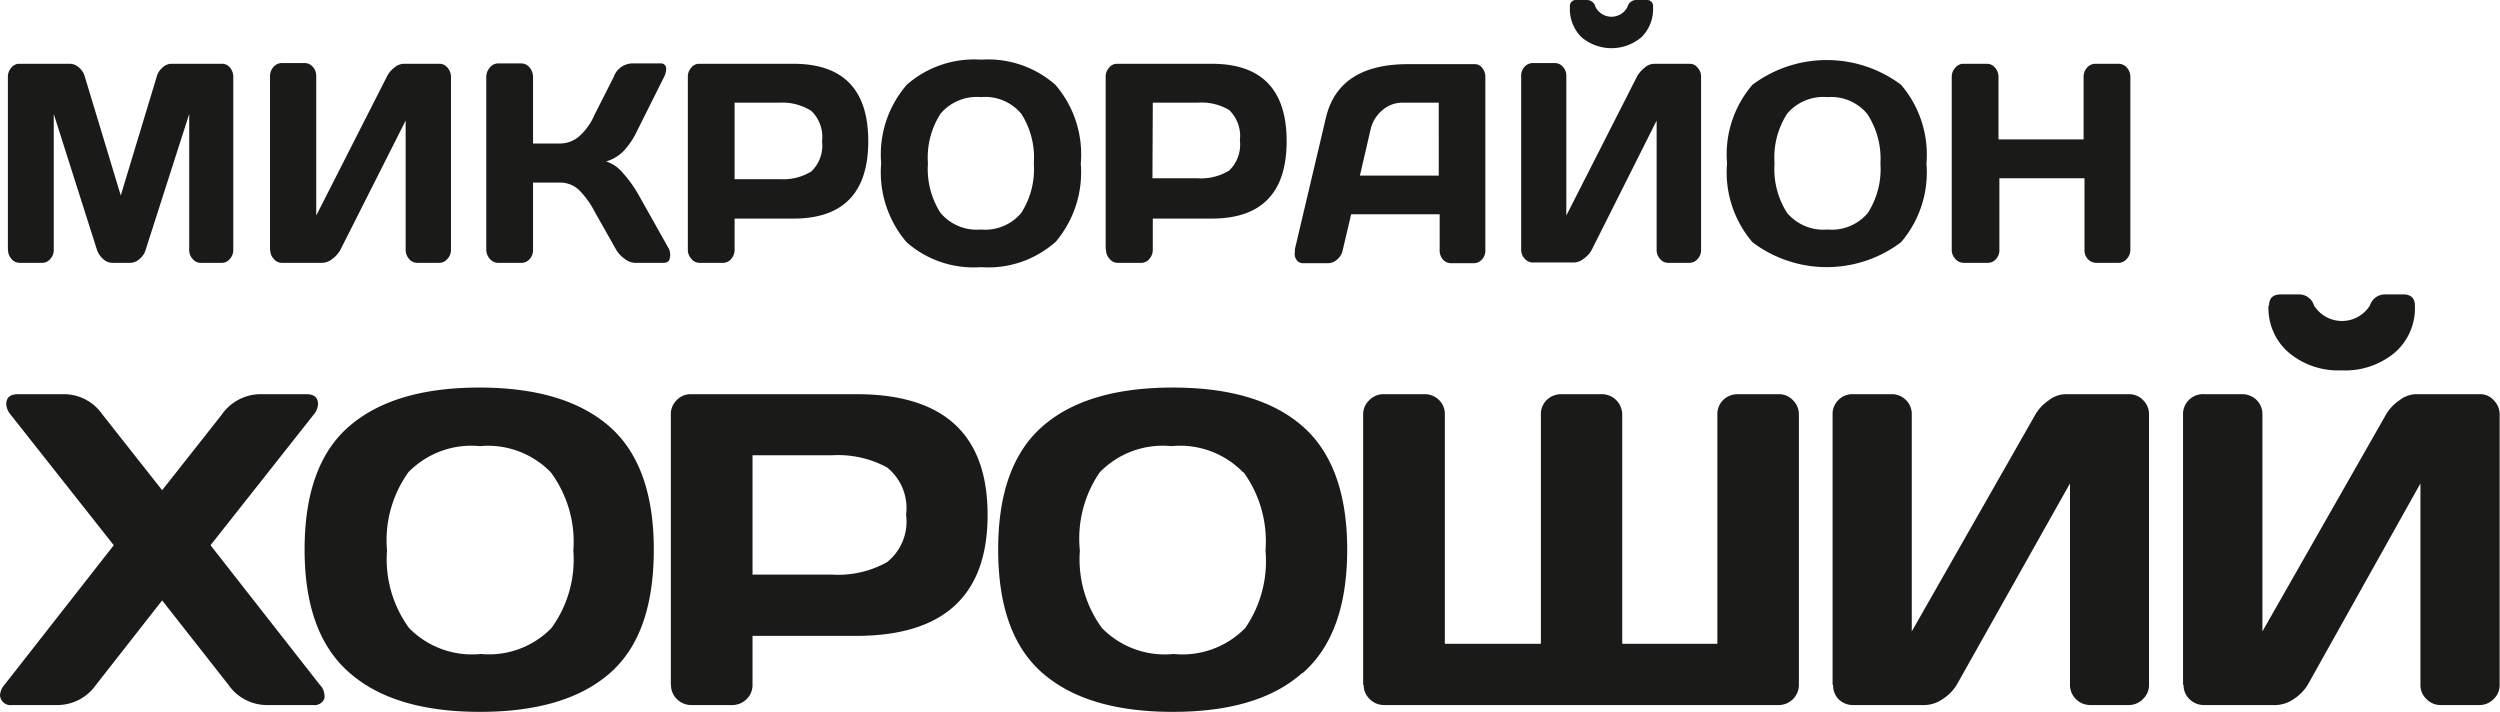
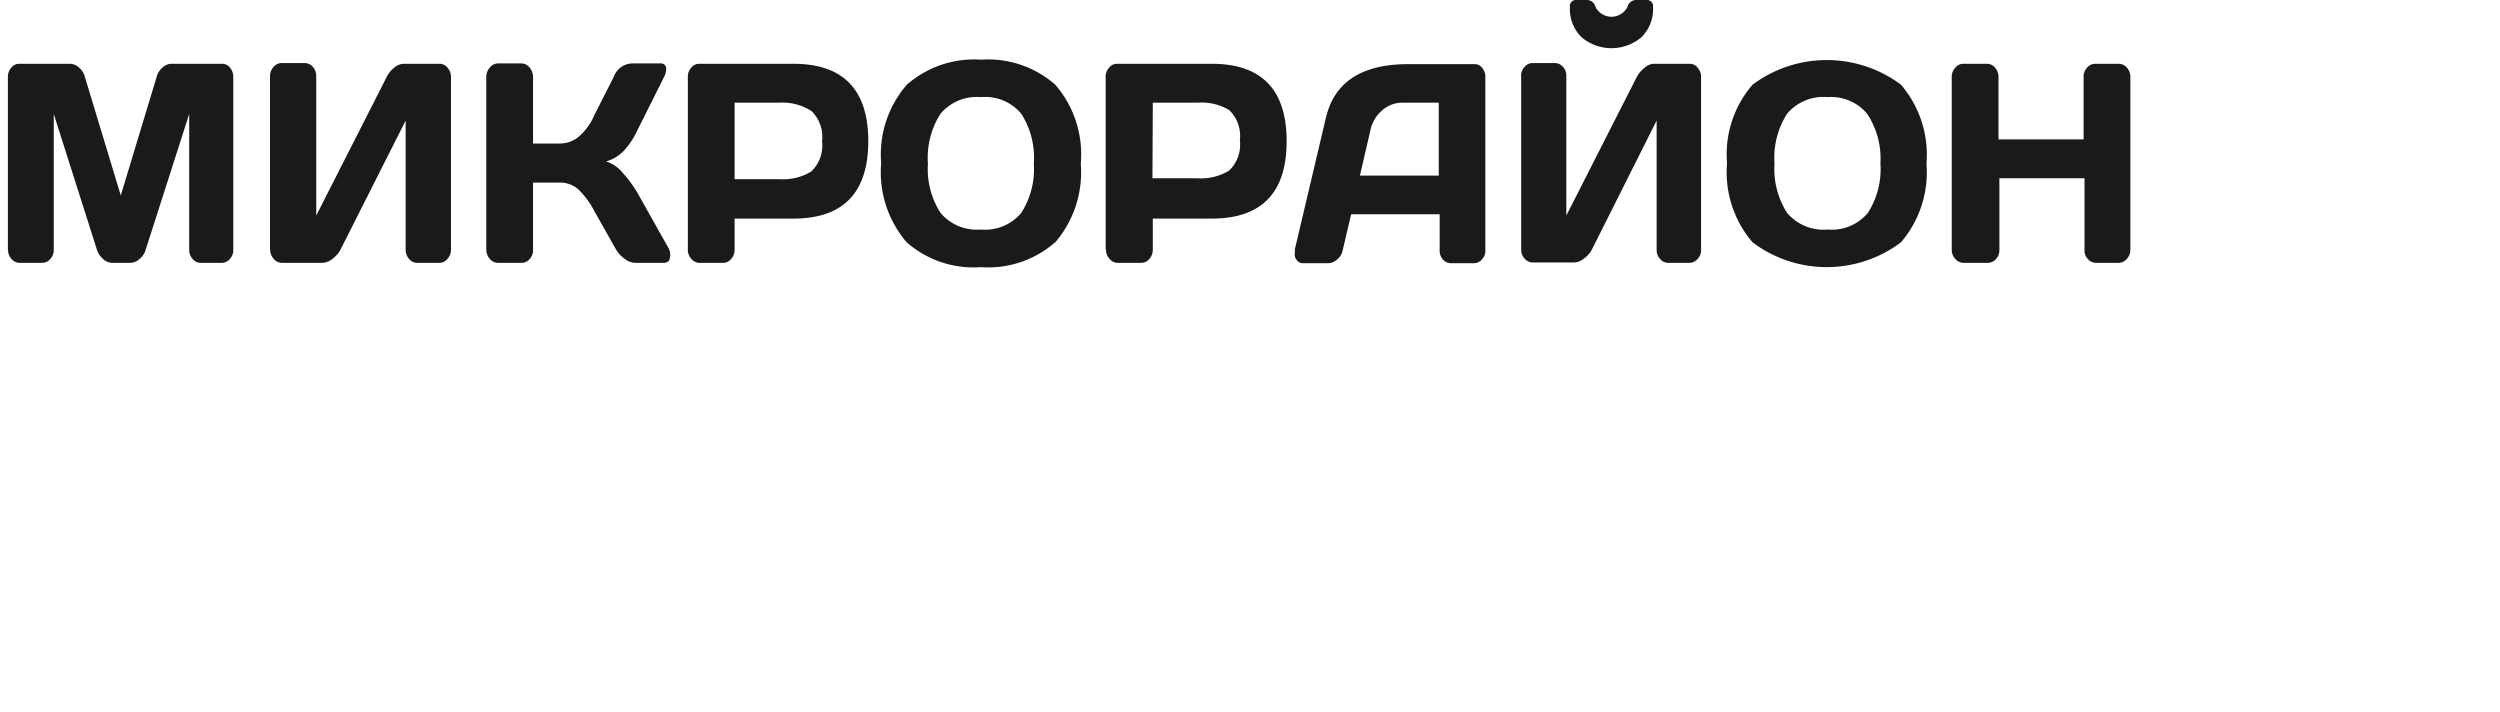
<svg xmlns="http://www.w3.org/2000/svg" id="Layer_1" data-name="Layer 1" viewBox="0 0 139.53 39.73">
  <defs>
    <style>.cls-1{fill:#1a1a18;}</style>
  </defs>
  <title>logo_m</title>
  <path class="cls-1" d="M108.93,15.21V5.57a.73.73,0,0,1,.2-.52.57.57,0,0,1,.47-.22h1.29a.58.58,0,0,1,.46.22.77.77,0,0,1,.19.52V9.05h4.75V5.57a.73.73,0,0,1,.19-.52.6.6,0,0,1,.47-.22h1.28a.61.61,0,0,1,.48.22.77.77,0,0,1,.19.52v9.64a.73.73,0,0,1-.2.51.6.6,0,0,1-.47.22H117a.62.62,0,0,1-.47-.21.69.69,0,0,1-.19-.51v-4h-4.75v4a.73.73,0,0,1-.19.51.6.6,0,0,1-.46.21H109.6a.62.62,0,0,1-.47-.22.73.73,0,0,1-.2-.51m-4.72-7.59A2.62,2.62,0,0,0,102,6.69a2.65,2.65,0,0,0-2.26.93,4.54,4.54,0,0,0-.7,2.77,4.53,4.53,0,0,0,.7,2.76,2.65,2.65,0,0,0,2.26.93,2.62,2.62,0,0,0,2.25-.93,4.53,4.53,0,0,0,.7-2.76A4.54,4.54,0,0,0,104.21,7.62Zm1.89,7.17a6.88,6.88,0,0,1-8.29,0,6,6,0,0,1-1.42-4.41A5.94,5.94,0,0,1,97.81,6a6.92,6.92,0,0,1,8.29,0,6,6,0,0,1,1.42,4.4A6,6,0,0,1,106.1,14.79ZM87.62,1.66A.34.34,0,0,1,88,1.27h.57a.5.5,0,0,1,.48.39,1,1,0,0,0,1.78,0,.51.51,0,0,1,.48-.39h.57a.34.34,0,0,1,.38.39,2.21,2.21,0,0,1-.64,1.68,2.59,2.59,0,0,1-3.36,0A2.21,2.21,0,0,1,87.62,1.66ZM84.9,15.21V5.57A.73.73,0,0,1,85.09,5a.59.59,0,0,1,.47-.21h1.21a.59.59,0,0,1,.46.21.72.72,0,0,1,.19.51V13.3l3.93-7.73a1.59,1.59,0,0,1,.44-.52.81.81,0,0,1,.51-.22h2a.55.55,0,0,1,.45.22.73.73,0,0,1,.19.52v9.64a.72.72,0,0,1-.19.51.6.6,0,0,1-.46.22H93.11a.58.58,0,0,1-.46-.22.72.72,0,0,1-.19-.51V8l-3.61,7.19a1.37,1.37,0,0,1-.45.51.91.91,0,0,1-.56.22H85.56a.6.6,0,0,1-.47-.22A.72.72,0,0,1,84.9,15.21Zm-9-4.14h4.4V7h-2a1.7,1.7,0,0,0-1.16.43,2,2,0,0,0-.66,1.13Zm-3.64,4.15L74,7.85c.47-2,2-3,4.59-3h3.72a.5.5,0,0,1,.42.22.74.74,0,0,1,.17.5v9.67a.69.69,0,0,1-.19.51.6.6,0,0,1-.46.21H81a.59.59,0,0,1-.47-.21.75.75,0,0,1-.18-.52v-2H75.41l-.47,2a.88.88,0,0,1-.31.52.76.76,0,0,1-.51.21H72.76a.43.43,0,0,1-.39-.18.51.51,0,0,1-.11-.3A1.66,1.66,0,0,1,72.28,15.22Zm-7.94-4h2.52a3,3,0,0,0,1.76-.43,2,2,0,0,0,.6-1.69,2,2,0,0,0-.6-1.69A3,3,0,0,0,66.86,7H64.34Zm-2.61,3.94V5.57a.73.73,0,0,1,.19-.52.55.55,0,0,1,.45-.22h5.28c2.78,0,4.18,1.44,4.18,4.32s-1.4,4.32-4.18,4.32H64.34v1.74a.76.76,0,0,1-.19.51.58.58,0,0,1-.46.22h-1.3a.58.58,0,0,1-.46-.22A.73.73,0,0,1,61.73,15.21ZM57,7.62a2.62,2.62,0,0,0-2.25-.93,2.65,2.65,0,0,0-2.26.93,4.54,4.54,0,0,0-.7,2.77,4.53,4.53,0,0,0,.7,2.76,2.65,2.65,0,0,0,2.26.93A2.62,2.62,0,0,0,57,13.15a4.53,4.53,0,0,0,.7-2.76A4.54,4.54,0,0,0,57,7.62Zm1.89,7.17a5.65,5.65,0,0,1-4.14,1.39,5.66,5.66,0,0,1-4.15-1.39,6,6,0,0,1-1.42-4.41A5.94,5.94,0,0,1,50.61,6,5.7,5.7,0,0,1,54.76,4.6,5.69,5.69,0,0,1,58.9,6a5.94,5.94,0,0,1,1.42,4.4A6,6,0,0,1,58.9,14.79ZM41,11.27h2.52a3,3,0,0,0,1.76-.43,2,2,0,0,0,.6-1.69,2,2,0,0,0-.6-1.69A3,3,0,0,0,43.52,7H41Zm-2.61,3.94V5.57a.73.73,0,0,1,.19-.52A.55.55,0,0,1,39,4.83h5.28c2.78,0,4.18,1.44,4.18,4.32s-1.4,4.32-4.18,4.32H41v1.74a.76.76,0,0,1-.19.51.58.58,0,0,1-.46.22h-1.3a.58.58,0,0,1-.46-.22A.73.73,0,0,1,38.39,15.21Zm-1,.39c0,.22-.12.34-.36.34H35.45a1,1,0,0,1-.58-.22,1.66,1.66,0,0,1-.48-.51l-1.22-2.16a4.7,4.7,0,0,0-.87-1.19,1.53,1.53,0,0,0-1.07-.4H29.75v3.76a.73.73,0,0,1-.19.51.6.6,0,0,1-.46.21H27.8a.6.6,0,0,1-.46-.22.78.78,0,0,1-.2-.53V5.57a.78.78,0,0,1,.2-.53.58.58,0,0,1,.46-.23h1.3a.59.59,0,0,1,.46.23.82.82,0,0,1,.19.53V9.28h1.48A1.65,1.65,0,0,0,32.3,8.9a3.32,3.32,0,0,0,.87-1.2l1.08-2.13a1.13,1.13,0,0,1,1-.76h1.6a.29.29,0,0,1,.33.33,1,1,0,0,1-.12.43l-1.5,3a4.38,4.38,0,0,1-.73,1.1,2.2,2.2,0,0,1-1,.61,2,2,0,0,1,.93.64,7,7,0,0,1,.85,1.17l1.73,3.08A.86.86,0,0,1,37.4,15.6Zm-22.32-.39V5.57A.78.78,0,0,1,15.27,5a.61.61,0,0,1,.47-.21H17a.6.6,0,0,1,.46.21.76.76,0,0,1,.19.51V13.3l3.93-7.73A1.45,1.45,0,0,1,22,5.05a.85.85,0,0,1,.52-.22h2a.57.57,0,0,1,.46.22.77.77,0,0,1,.19.52v9.64a.73.73,0,0,1-.2.51.58.58,0,0,1-.46.22H23.29a.58.58,0,0,1-.46-.22.76.76,0,0,1-.19-.51V8L19,15.21a1.57,1.57,0,0,1-.45.51.93.93,0,0,1-.56.22H15.74a.58.58,0,0,1-.46-.22A.73.73,0,0,1,15.08,15.21Zm-14.63,0V5.58a.75.75,0,0,1,.19-.53.55.55,0,0,1,.45-.22H3.91a.77.77,0,0,1,.51.22,1,1,0,0,1,.32.52l2,6.61,2-6.61a1,1,0,0,1,.32-.52.73.73,0,0,1,.51-.22h2.82a.55.55,0,0,1,.45.22.79.79,0,0,1,.18.53v9.61a.73.73,0,0,1-.19.53.57.57,0,0,1-.46.22H11.21a.57.57,0,0,1-.46-.22.73.73,0,0,1-.19-.53V7.63L8.12,15.24a1,1,0,0,1-.34.49.76.76,0,0,1-.51.21h-1a.76.76,0,0,1-.51-.21,1.21,1.21,0,0,1-.34-.49L3,7.63v7.56a.73.73,0,0,1-.19.53.58.58,0,0,1-.46.22H1.11a.6.6,0,0,1-.47-.22A.73.73,0,0,1,.45,15.19Z" transform="translate(0 -1.27)" />
-   <path class="cls-1" d="M126.64,18.32c0-.41.22-.62.67-.62h1a.87.87,0,0,1,.84.62,1.84,1.84,0,0,0,3.12,0,.88.88,0,0,1,.85-.62h1c.44,0,.66.21.66.62a3.29,3.29,0,0,1-1.11,2.62,4.32,4.32,0,0,1-3,1,4.27,4.27,0,0,1-2.94-1,3.27,3.27,0,0,1-1.12-2.62m-4.77,21.17V24.42A1.11,1.11,0,0,1,123,23.27h2.13a1.15,1.15,0,0,1,.81.32,1.09,1.09,0,0,1,.33.8V36.51l6.89-12.09a2.44,2.44,0,0,1,.76-.81,1.56,1.56,0,0,1,.9-.34h3.57a1,1,0,0,1,.79.34,1.1,1.1,0,0,1,.33.81V39.49a1.07,1.07,0,0,1-.34.8,1.1,1.1,0,0,1-.81.33h-2.13a1.09,1.09,0,0,1-.8-.33,1.07,1.07,0,0,1-.34-.8V28.25L128.8,39.49a2.51,2.51,0,0,1-.79.8,1.82,1.82,0,0,1-1,.33h-4a1.13,1.13,0,0,1-.81-.33A1.07,1.07,0,0,1,121.87,39.49Zm-19.56,0V24.42a1.11,1.11,0,0,1,1.15-1.15h2.13a1.13,1.13,0,0,1,.81.32,1.09,1.09,0,0,1,.33.8V36.51l6.89-12.09a2.44,2.44,0,0,1,.76-.81,1.56,1.56,0,0,1,.9-.34h3.57a1.07,1.07,0,0,1,.8.34,1.09,1.09,0,0,1,.32.81V39.49a1.07,1.07,0,0,1-.34.8,1.1,1.1,0,0,1-.81.33h-2.13a1.13,1.13,0,0,1-1.13-1.13V28.25l-6.32,11.24a2.51,2.51,0,0,1-.79.8,1.82,1.82,0,0,1-1,.33h-4a1.13,1.13,0,0,1-.81-.33A1.1,1.1,0,0,1,102.31,39.49Zm-26.2,0V24.42a1.07,1.07,0,0,1,.34-.81,1.09,1.09,0,0,1,.81-.34h2.27a1.13,1.13,0,0,1,.81.32,1.09,1.09,0,0,1,.33.8V37.2H86V24.39a1.09,1.09,0,0,1,.33-.8,1.17,1.17,0,0,1,.81-.32H89.4a1.14,1.14,0,0,1,1.14,1.15V37.2h5.31V24.39a1.09,1.09,0,0,1,.33-.8,1.15,1.15,0,0,1,.81-.32h2.27a1.07,1.07,0,0,1,.81.34,1.1,1.1,0,0,1,.33.81V39.49a1.13,1.13,0,0,1-1.14,1.13h-22a1.12,1.12,0,0,1-.81-.33A1.07,1.07,0,0,1,76.11,39.49Zm-6.7-11.86a4.91,4.91,0,0,0-4-1.46,4.9,4.9,0,0,0-4,1.46A6.53,6.53,0,0,0,60.27,32a6.51,6.51,0,0,0,1.23,4.32,4.9,4.9,0,0,0,4,1.45,4.9,4.9,0,0,0,4-1.45A6.57,6.57,0,0,0,70.63,32,6.59,6.59,0,0,0,69.41,27.63ZM42,33.34h4.42a5.64,5.64,0,0,0,3.08-.69A2.89,2.89,0,0,0,50.57,30a2.91,2.91,0,0,0-1.06-2.64,5.74,5.74,0,0,0-3.08-.68H42Zm-4.56,6.15V24.42a1.09,1.09,0,0,1,.32-.81,1.07,1.07,0,0,1,.8-.34h9.24q7.32,0,7.32,6.74t-7.32,6.75H42v2.73a1.09,1.09,0,0,1-.33.8,1.13,1.13,0,0,1-.81.33H38.59a1.13,1.13,0,0,1-.81-.33A1.09,1.09,0,0,1,37.45,39.49ZM30.74,27.63a4.88,4.88,0,0,0-3.95-1.46,4.91,4.91,0,0,0-4,1.46A6.53,6.53,0,0,0,21.6,32a6.51,6.51,0,0,0,1.23,4.32,4.91,4.91,0,0,0,4,1.45,4.87,4.87,0,0,0,3.95-1.45A6.51,6.51,0,0,0,32,32,6.53,6.53,0,0,0,30.74,27.63Zm3.31,11.2Q31.58,41,26.79,41t-7.27-2.17Q17,36.66,17,31.94t2.48-6.87c1.66-1.44,4.08-2.17,7.27-2.17s5.61.73,7.26,2.17,2.48,3.74,2.48,6.87S35.7,37.38,34.05,38.83ZM.68,40.62A.59.59,0,0,1,0,40.08a1,1,0,0,1,.25-.59l6.1-7.79L.6,24.42a1,1,0,0,1-.25-.59c0-.38.22-.56.67-.56h2.6a2.63,2.63,0,0,1,2.11,1.15l3.32,4.21,3.32-4.21a2.66,2.66,0,0,1,2.11-1.15h2.61c.44,0,.66.18.66.56a1,1,0,0,1-.25.59L11.75,31.7l6.1,7.79a.85.85,0,0,1,.25.51.61.61,0,0,1,0,.27.59.59,0,0,1-.63.35H14.85a2.62,2.62,0,0,1-2.1-1.13l-3.7-4.71L5.36,39.49a2.64,2.64,0,0,1-2.1,1.13Zm72-1.79Q70.25,41,65.46,41c-3.2,0-5.62-.72-7.28-2.17s-2.47-3.75-2.47-6.89.82-5.42,2.47-6.87,4.08-2.17,7.28-2.17,5.61.73,7.25,2.17,2.48,3.74,2.48,6.87S74.37,37.38,72.71,38.83Z" transform="translate(0 -1.27)" />
</svg>